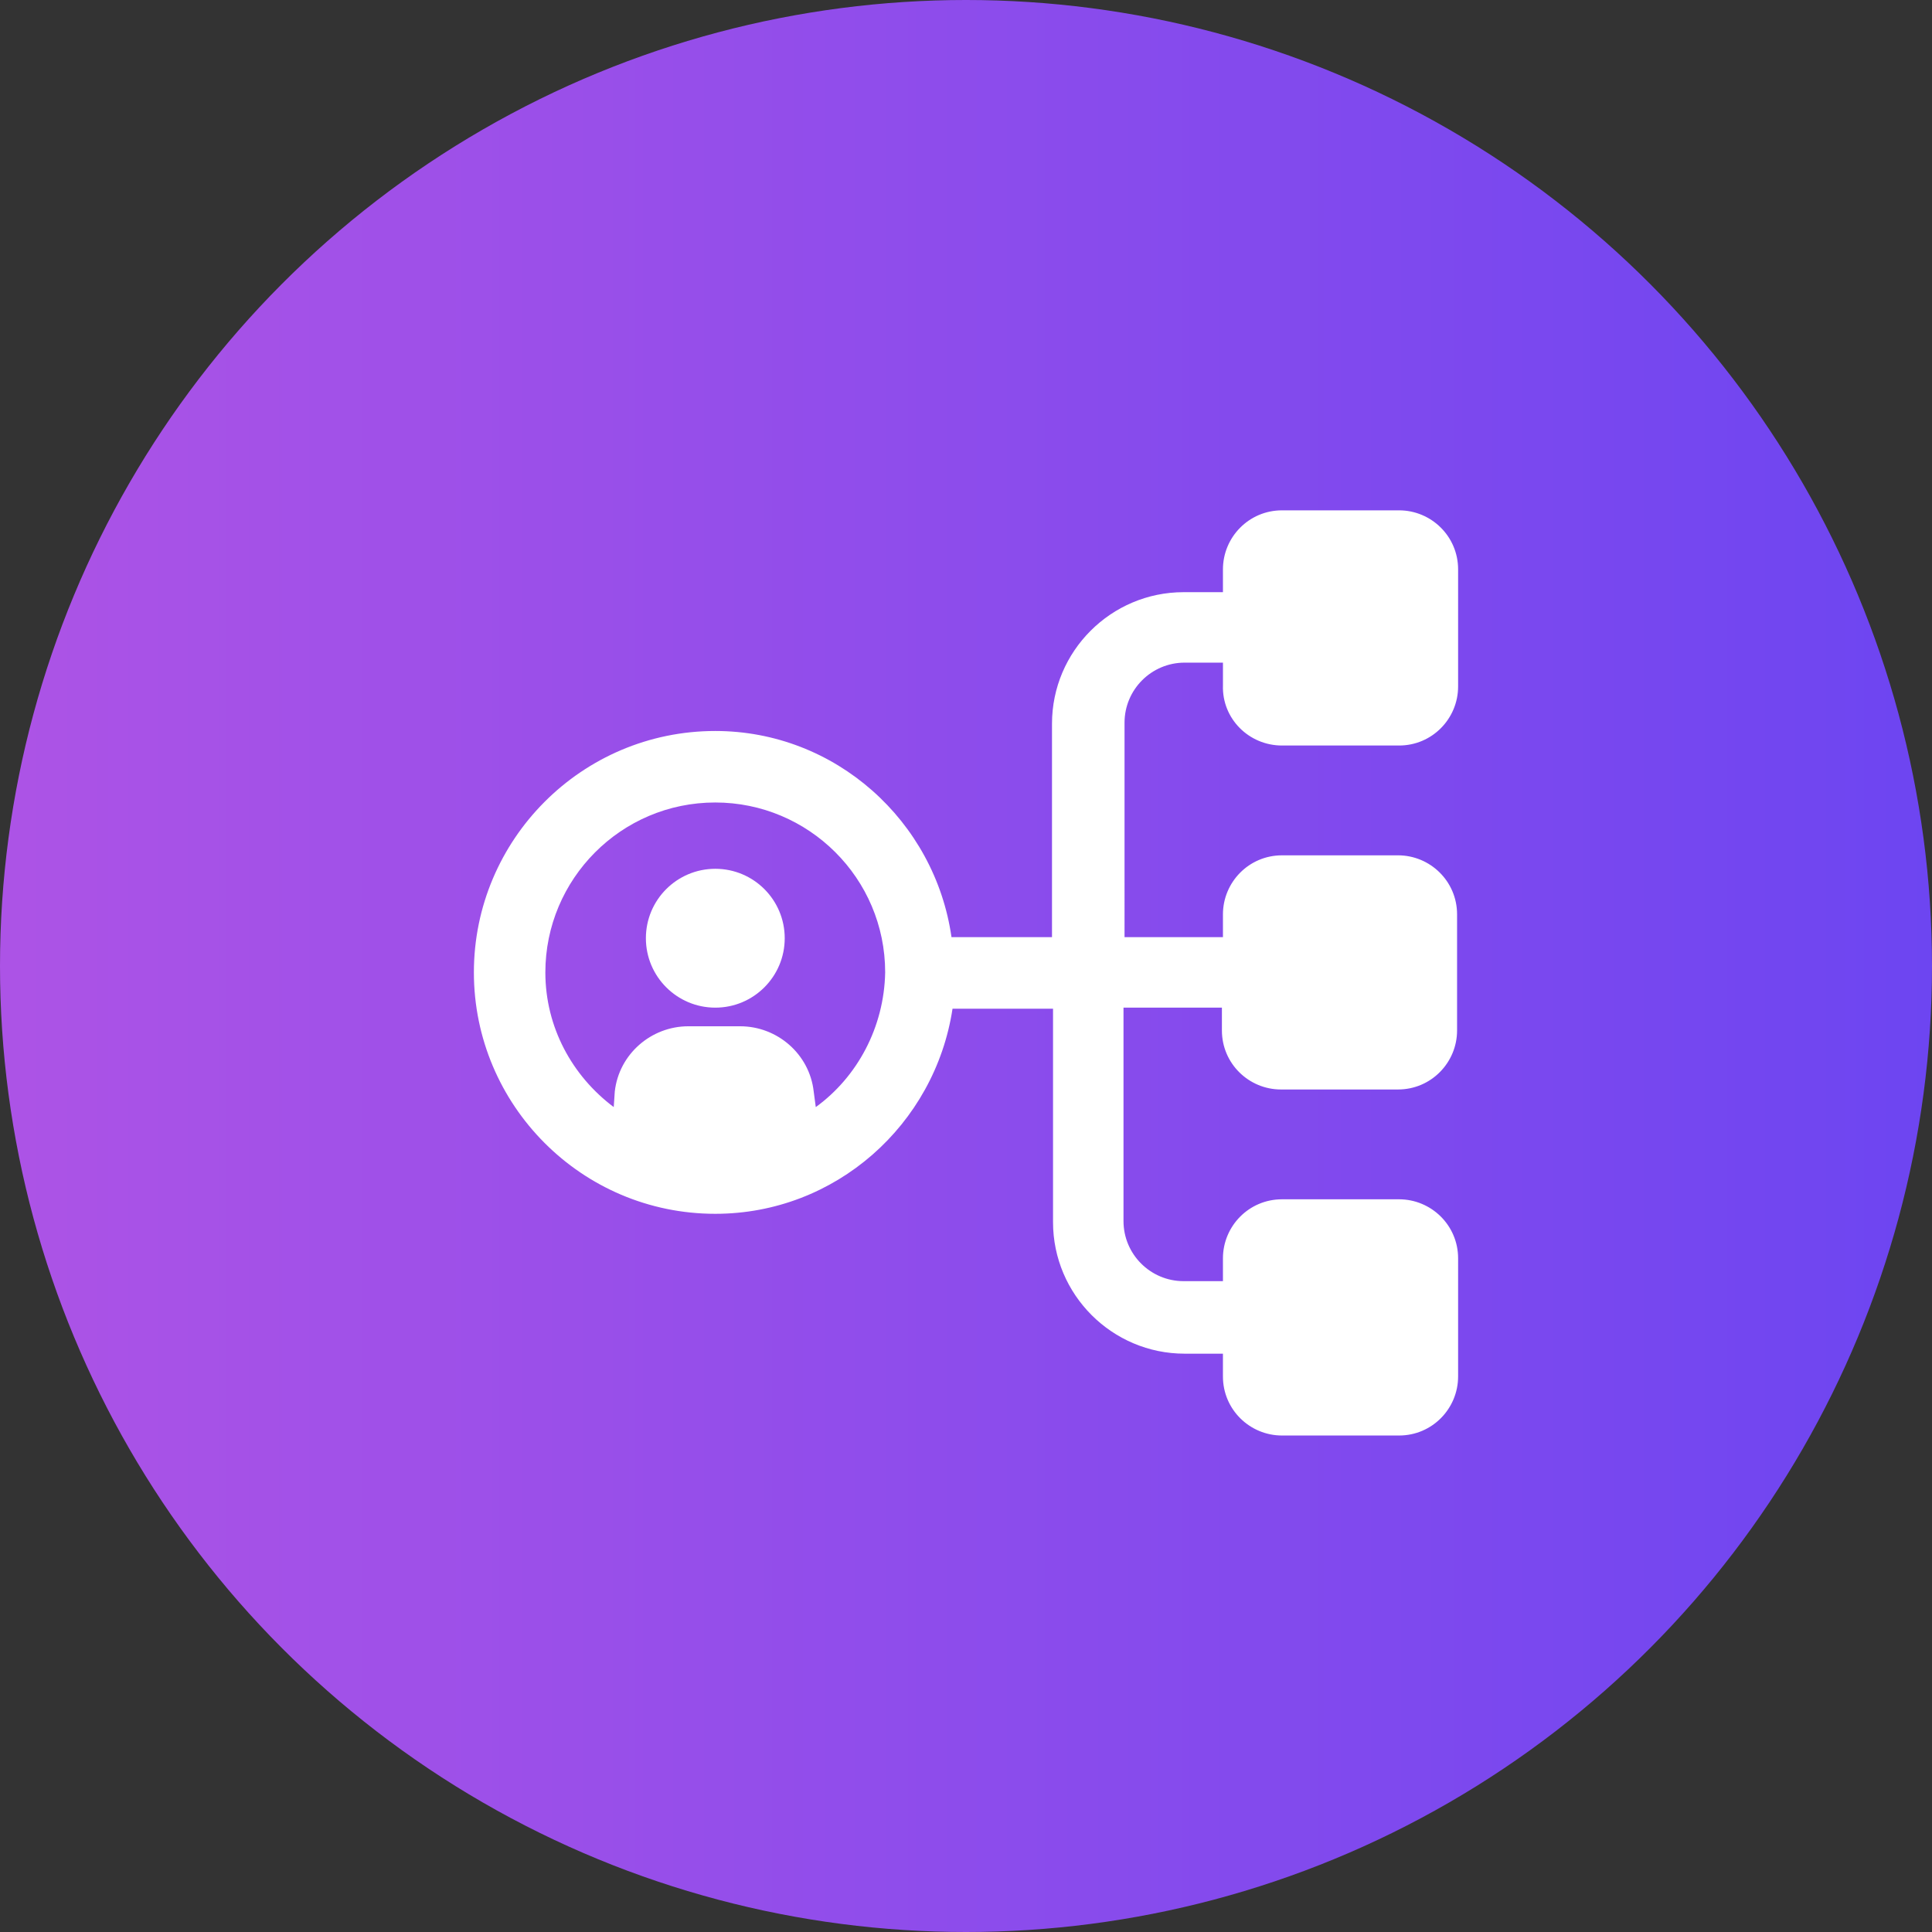
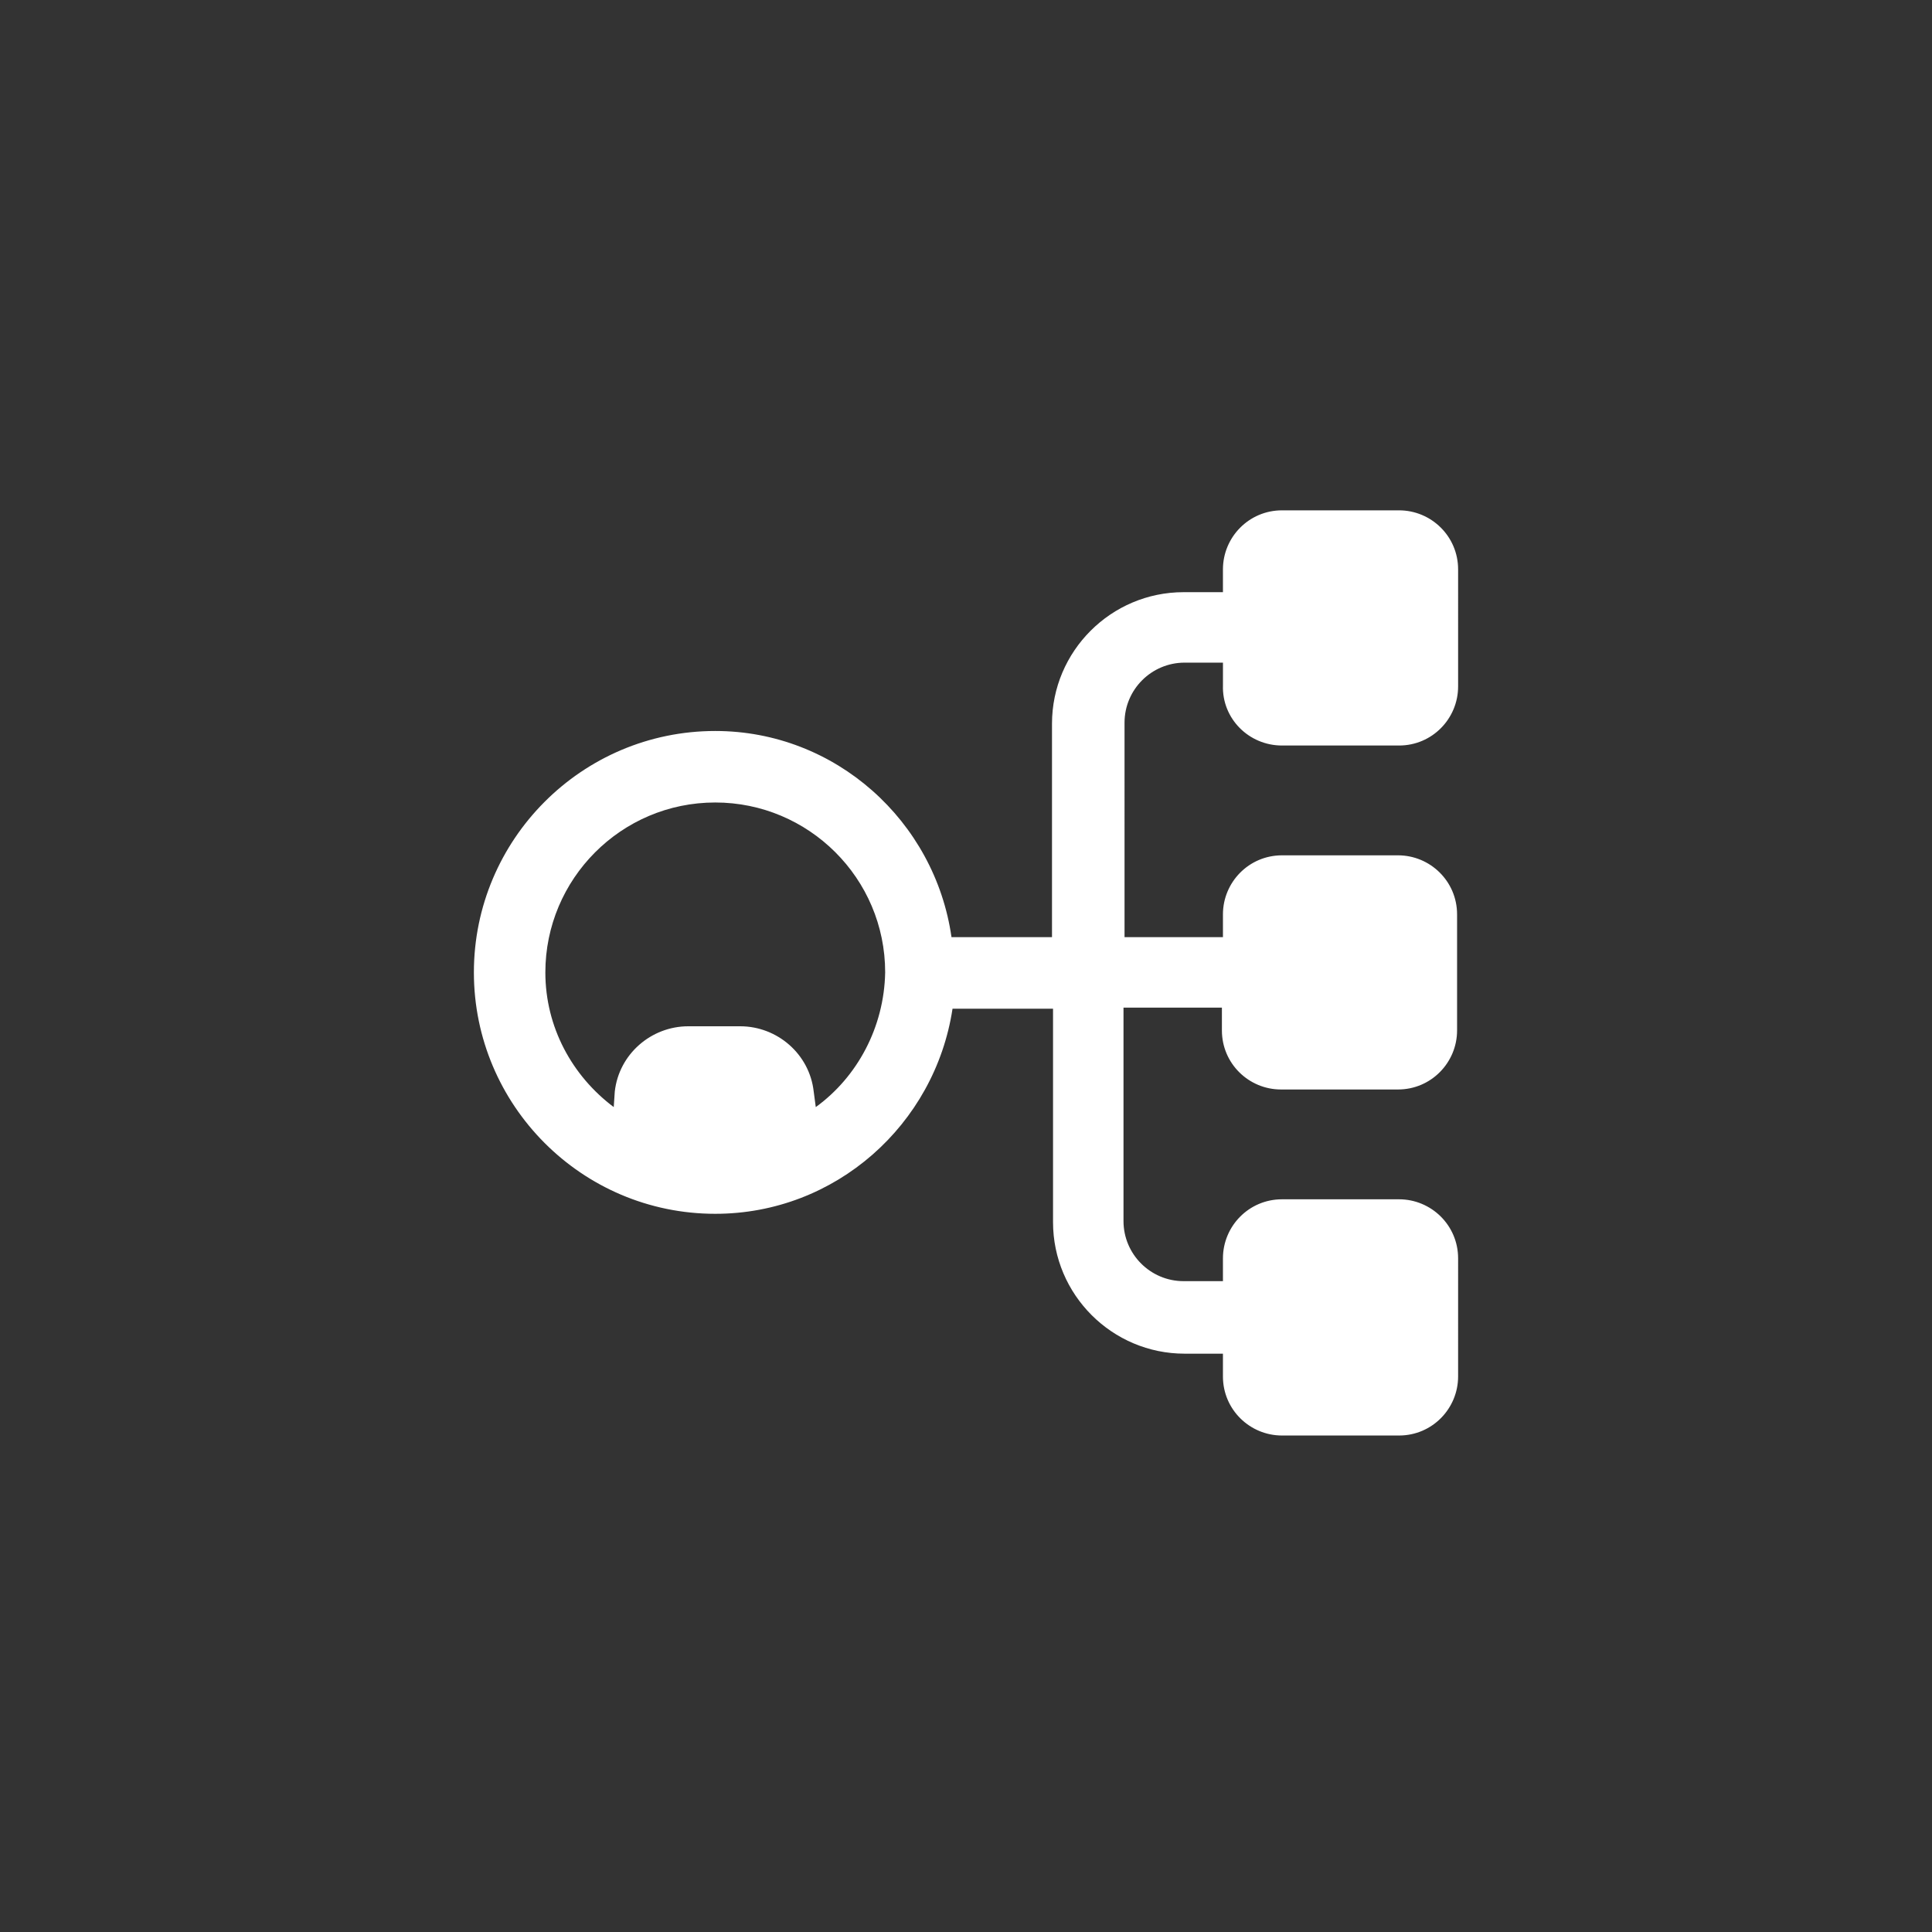
<svg xmlns="http://www.w3.org/2000/svg" id="Layer_1" x="0px" y="0px" width="106px" height="106px" viewBox="0 0 106 106" xml:space="preserve">
  <rect x="0" y="0" width="106" height="106" fill="#333333" stroke="none" />
  <g>
    <linearGradient id="SVGID_1_" gradientUnits="userSpaceOnUse" x1="179.84" y1="549.6" x2="179.84" y2="655.6" gradientTransform="matrix(6.123234e-017 1 1 -6.123234e-017 -549.6 -126.84)">
      <stop offset="0.011" style="stop-color:#AC53E6" />
      <stop offset="1" style="stop-color:#6D45F1" />
    </linearGradient>
-     <circle fill="url(#SVGID_1_)" cx="53" cy="53" r="53" />
  </g>
-   <path fill="#FFFFFF" d="M39.246,55.285c2.103,0,3.808-1.706,3.808-3.809c0-2.104-1.705-3.809-3.808-3.809 c-2.104,0-3.809,1.705-3.809,3.809C35.438,53.58,37.143,55.285,39.246,55.285z" />
  <path fill="#FFFFFF" d="M70.337,40.903h6.423c1.819,0,3.24-1.478,3.24-3.24V31.24c0-1.819-1.479-3.24-3.24-3.24h-6.423 c-1.819,0-3.24,1.478-3.24,3.24v1.25h-2.159c-3.979,0-7.22,3.24-7.22,7.219v11.709h-5.514c-0.909-6.366-6.366-11.312-12.96-11.312 C31.912,40.107,26,46.076,26,53.352c0,7.275,5.912,13.244,13.244,13.244c6.594,0,12.051-4.889,13.017-11.254h5.514v11.709 c0,3.979,3.239,7.219,7.219,7.219h2.103v1.25c0,1.819,1.478,3.24,3.24,3.24h6.423c1.819,0,3.24-1.478,3.24-3.24V69.04 c0-1.819-1.479-3.24-3.24-3.24h-6.423c-1.819,0-3.24,1.478-3.24,3.24v1.251h-2.159c-1.82,0-3.297-1.479-3.297-3.297v-11.71h5.399 v1.251c0,1.818,1.478,3.24,3.239,3.24h6.424c1.818,0,3.24-1.479,3.24-3.24v-6.367c0-1.819-1.479-3.24-3.24-3.24h-6.366 c-1.819,0-3.24,1.478-3.24,3.24v1.25h-5.399V39.652c0-1.819,1.478-3.296,3.297-3.296h2.103v1.25 C67.04,39.425,68.518,40.903,70.337,40.903z M44.758,60.741l-0.114-0.853c-0.227-2.047-1.989-3.581-4.036-3.581h-2.842 c-2.046,0-3.808,1.534-4.036,3.581l-0.057,0.853c-2.274-1.706-3.752-4.377-3.752-7.39c0-5.116,4.15-9.322,9.322-9.322 c5.116,0,9.322,4.149,9.322,9.322C48.509,56.364,47.032,59.093,44.758,60.741z" />
</svg>